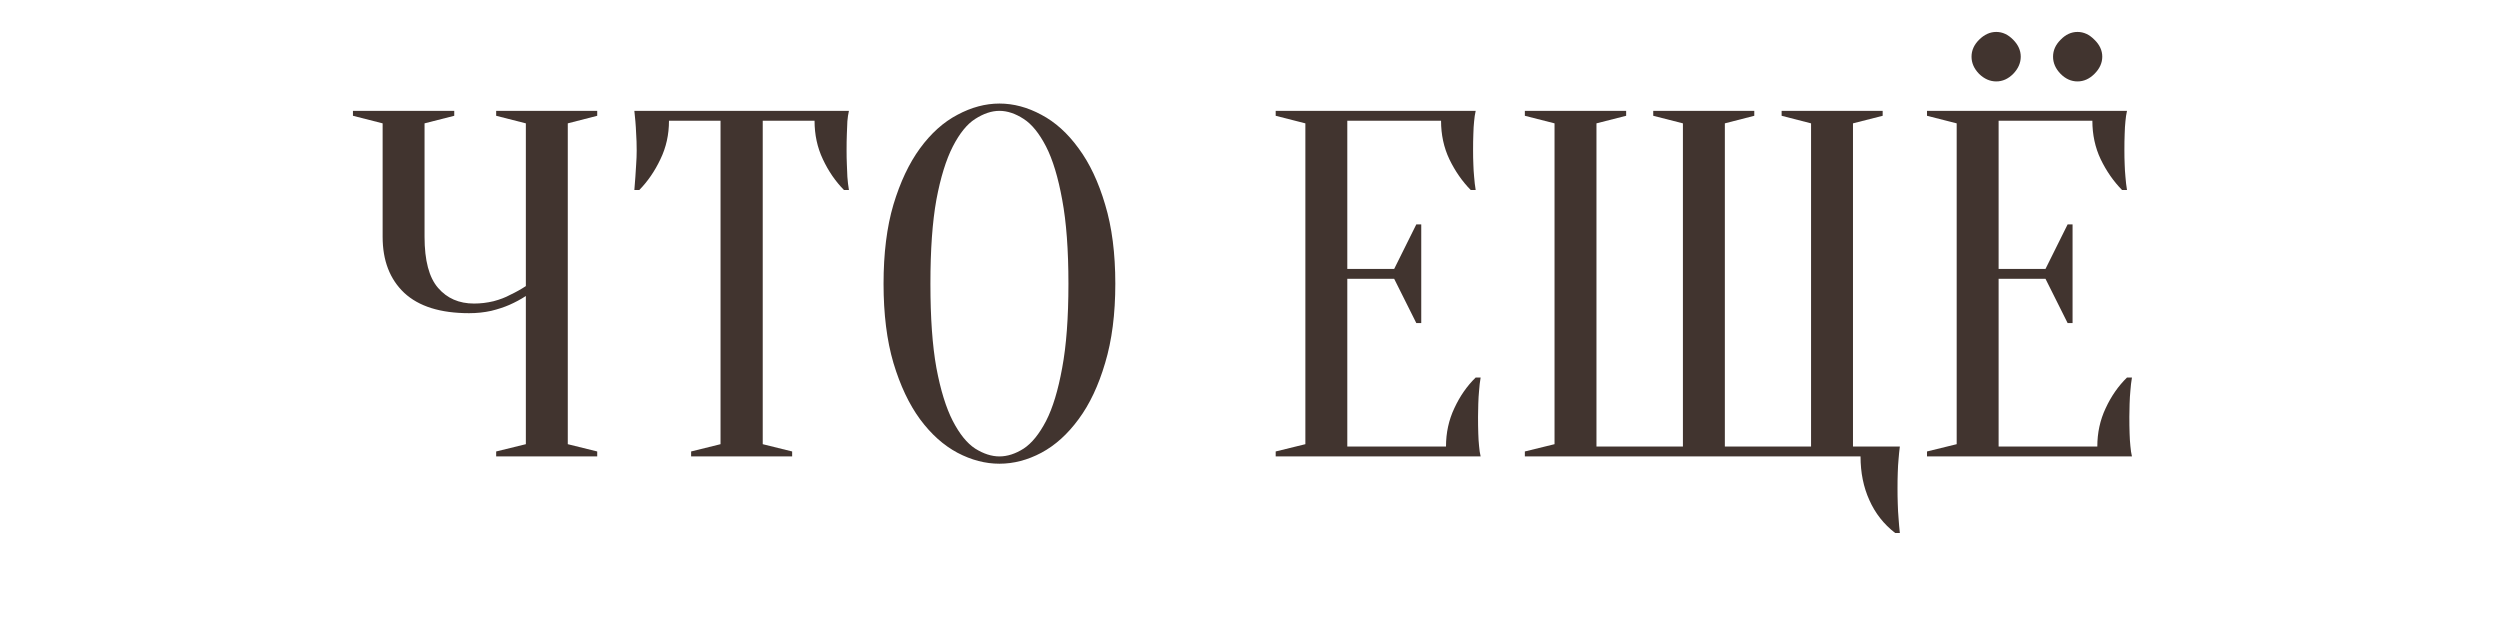
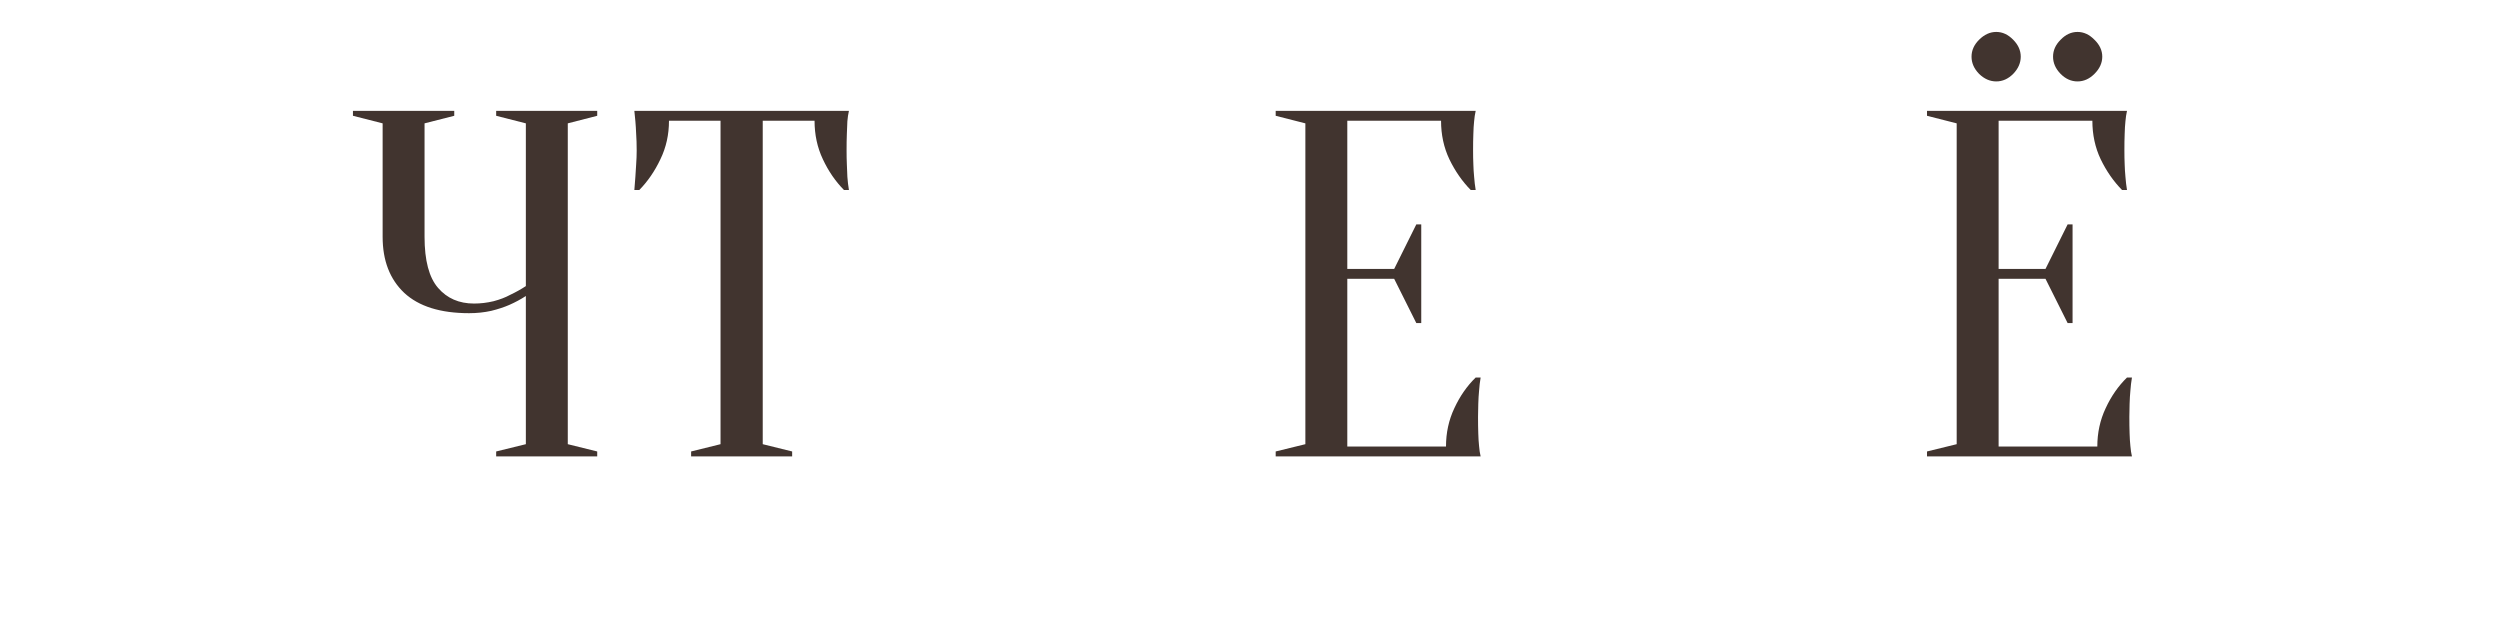
<svg xmlns="http://www.w3.org/2000/svg" width="200" zoomAndPan="magnify" viewBox="0 0 150 37.5" height="50" preserveAspectRatio="xMidYMid meet">
  <defs>
    <g />
  </defs>
  <g fill="#41342f" fill-opacity="1">
    <g transform="translate(20.739, 27.385)">
      <g>
        <path d="M 10.812 -9.625 C 10.508 -9.426 10.18 -9.25 9.828 -9.094 C 9.516 -8.957 9.148 -8.836 8.734 -8.734 C 8.316 -8.641 7.875 -8.594 7.406 -8.594 C 5.688 -8.594 4.391 -9 3.516 -9.812 C 2.648 -10.633 2.219 -11.754 2.219 -13.172 L 2.219 -19.984 L 0.438 -20.438 L 0.438 -20.734 L 6.516 -20.734 L 6.516 -20.438 L 4.734 -19.984 L 4.734 -13.172 C 4.734 -11.754 5.004 -10.734 5.547 -10.109 C 6.086 -9.484 6.805 -9.172 7.703 -9.172 C 8.098 -9.172 8.488 -9.219 8.875 -9.312 C 9.258 -9.414 9.586 -9.539 9.859 -9.688 C 10.191 -9.844 10.508 -10.02 10.812 -10.219 L 10.812 -19.984 L 9.031 -20.438 L 9.031 -20.734 L 15.094 -20.734 L 15.094 -20.438 L 13.328 -19.984 L 13.328 -0.734 L 15.094 -0.297 L 15.094 0 L 9.031 0 L 9.031 -0.297 L 10.812 -0.734 Z M 10.812 -9.625 " />
      </g>
    </g>
  </g>
  <g fill="#41342f" fill-opacity="1">
    <g transform="translate(37.17, 27.385)">
      <g>
        <path d="M 8.594 -0.734 L 10.359 -0.297 L 10.359 0 L 4.297 0 L 4.297 -0.297 L 6.062 -0.734 L 6.062 -20.141 L 2.969 -20.141 C 2.969 -19.305 2.797 -18.535 2.453 -17.828 C 2.117 -17.117 1.695 -16.504 1.188 -15.984 L 0.891 -15.984 C 0.91 -16.242 0.93 -16.508 0.953 -16.781 C 0.973 -17.02 0.988 -17.27 1 -17.531 C 1.02 -17.801 1.031 -18.078 1.031 -18.359 C 1.031 -18.734 1.02 -19.062 1 -19.344 C 0.988 -19.633 0.973 -19.891 0.953 -20.109 C 0.93 -20.336 0.91 -20.547 0.891 -20.734 L 13.766 -20.734 C 13.723 -20.547 13.691 -20.336 13.672 -20.109 C 13.66 -19.891 13.648 -19.633 13.641 -19.344 C 13.629 -19.062 13.625 -18.734 13.625 -18.359 C 13.625 -18.078 13.629 -17.801 13.641 -17.531 C 13.648 -17.27 13.66 -17.02 13.672 -16.781 C 13.691 -16.508 13.723 -16.242 13.766 -15.984 L 13.469 -15.984 C 12.957 -16.504 12.535 -17.117 12.203 -17.828 C 11.867 -18.535 11.703 -19.305 11.703 -20.141 L 8.594 -20.141 Z M 8.594 -0.734 " />
      </g>
    </g>
  </g>
  <g fill="#41342f" fill-opacity="1">
    <g transform="translate(51.825, 27.385)">
      <g>
-         <path d="M 15.094 -10.359 C 15.094 -8.547 14.891 -6.961 14.484 -5.609 C 14.086 -4.254 13.555 -3.129 12.891 -2.234 C 12.234 -1.336 11.488 -0.664 10.656 -0.219 C 9.832 0.219 8.992 0.438 8.141 0.438 C 7.297 0.438 6.457 0.219 5.625 -0.219 C 4.789 -0.664 4.039 -1.336 3.375 -2.234 C 2.719 -3.129 2.188 -4.254 1.781 -5.609 C 1.383 -6.961 1.188 -8.547 1.188 -10.359 C 1.188 -12.18 1.383 -13.766 1.781 -15.109 C 2.188 -16.461 2.719 -17.586 3.375 -18.484 C 4.039 -19.391 4.789 -20.062 5.625 -20.5 C 6.457 -20.945 7.297 -21.172 8.141 -21.172 C 8.992 -21.172 9.832 -20.945 10.656 -20.5 C 11.488 -20.062 12.234 -19.391 12.891 -18.484 C 13.555 -17.586 14.086 -16.461 14.484 -15.109 C 14.891 -13.766 15.094 -12.18 15.094 -10.359 Z M 12.281 -10.359 C 12.281 -12.391 12.156 -14.07 11.906 -15.406 C 11.664 -16.738 11.344 -17.801 10.938 -18.594 C 10.531 -19.383 10.082 -19.938 9.594 -20.25 C 9.102 -20.57 8.617 -20.734 8.141 -20.734 C 7.672 -20.734 7.188 -20.57 6.688 -20.25 C 6.195 -19.938 5.75 -19.383 5.344 -18.594 C 4.938 -17.801 4.609 -16.738 4.359 -15.406 C 4.117 -14.07 4 -12.391 4 -10.359 C 4 -8.328 4.117 -6.645 4.359 -5.312 C 4.609 -3.977 4.938 -2.914 5.344 -2.125 C 5.75 -1.344 6.195 -0.789 6.688 -0.469 C 7.188 -0.156 7.672 0 8.141 0 C 8.617 0 9.102 -0.156 9.594 -0.469 C 10.082 -0.789 10.531 -1.344 10.938 -2.125 C 11.344 -2.914 11.664 -3.977 11.906 -5.312 C 12.156 -6.645 12.281 -8.328 12.281 -10.359 Z M 12.281 -10.359 " />
-       </g>
+         </g>
    </g>
  </g>
  <g fill="#41342f" fill-opacity="1">
    <g transform="translate(68.107, 27.385)">
      <g />
    </g>
  </g>
  <g fill="#41342f" fill-opacity="1">
    <g transform="translate(75.213, 27.385)">
      <g>
        <path d="M 11.547 -0.594 C 11.547 -1.414 11.711 -2.18 12.047 -2.891 C 12.379 -3.609 12.805 -4.223 13.328 -4.734 L 13.625 -4.734 C 13.582 -4.484 13.551 -4.219 13.531 -3.938 C 13.508 -3.695 13.492 -3.438 13.484 -3.156 C 13.473 -2.883 13.469 -2.625 13.469 -2.375 C 13.469 -2 13.473 -1.664 13.484 -1.375 C 13.492 -1.094 13.508 -0.844 13.531 -0.625 C 13.551 -0.383 13.582 -0.176 13.625 0 L 1.328 0 L 1.328 -0.297 L 3.109 -0.734 L 3.109 -19.984 L 1.328 -20.438 L 1.328 -20.734 L 13.328 -20.734 C 13.285 -20.547 13.254 -20.336 13.234 -20.109 C 13.211 -19.891 13.195 -19.633 13.188 -19.344 C 13.176 -19.062 13.172 -18.734 13.172 -18.359 C 13.172 -18.078 13.176 -17.801 13.188 -17.531 C 13.195 -17.27 13.211 -17.02 13.234 -16.781 C 13.254 -16.508 13.285 -16.242 13.328 -15.984 L 13.031 -15.984 C 12.52 -16.504 12.094 -17.117 11.75 -17.828 C 11.414 -18.535 11.25 -19.305 11.25 -20.141 L 5.625 -20.141 L 5.625 -11.25 L 8.438 -11.25 L 9.766 -13.922 L 10.062 -13.922 L 10.062 -8 L 9.766 -8 L 8.438 -10.656 L 5.625 -10.656 L 5.625 -0.594 Z M 11.547 -0.594 " />
      </g>
    </g>
  </g>
  <g fill="#41342f" fill-opacity="1">
    <g transform="translate(90.163, 27.385)">
      <g>
-         <path d="M 1.328 0 L 1.328 -0.297 L 3.109 -0.734 L 3.109 -19.984 L 1.328 -20.438 L 1.328 -20.734 L 7.406 -20.734 L 7.406 -20.438 L 5.625 -19.984 L 5.625 -0.594 L 10.812 -0.594 L 10.812 -19.984 L 9.031 -20.438 L 9.031 -20.734 L 15.094 -20.734 L 15.094 -20.438 L 13.328 -19.984 L 13.328 -0.594 L 18.5 -0.594 L 18.5 -19.984 L 16.734 -20.438 L 16.734 -20.734 L 22.797 -20.734 L 22.797 -20.438 L 21.016 -19.984 L 21.016 -0.594 L 23.828 -0.594 C 23.797 -0.352 23.77 -0.098 23.75 0.172 C 23.727 0.41 23.711 0.676 23.703 0.969 C 23.691 1.27 23.688 1.586 23.688 1.922 C 23.688 2.223 23.691 2.531 23.703 2.844 C 23.711 3.156 23.727 3.441 23.75 3.703 C 23.77 4.016 23.797 4.312 23.828 4.594 L 23.547 4.594 C 22.867 4.07 22.352 3.414 22 2.625 C 21.645 1.844 21.469 0.969 21.469 0 Z M 1.328 0 " />
-       </g>
+         </g>
    </g>
  </g>
  <g fill="#41342f" fill-opacity="1">
    <g transform="translate(114.292, 27.385)">
      <g>
        <path d="M 11.547 -0.594 C 11.547 -1.414 11.711 -2.18 12.047 -2.891 C 12.379 -3.609 12.805 -4.223 13.328 -4.734 L 13.625 -4.734 C 13.582 -4.484 13.551 -4.219 13.531 -3.938 C 13.508 -3.695 13.492 -3.438 13.484 -3.156 C 13.473 -2.883 13.469 -2.625 13.469 -2.375 C 13.469 -2 13.473 -1.664 13.484 -1.375 C 13.492 -1.094 13.508 -0.844 13.531 -0.625 C 13.551 -0.383 13.582 -0.176 13.625 0 L 1.328 0 L 1.328 -0.297 L 3.109 -0.734 L 3.109 -19.984 L 1.328 -20.438 L 1.328 -20.734 L 13.328 -20.734 C 13.285 -20.547 13.254 -20.336 13.234 -20.109 C 13.211 -19.891 13.195 -19.633 13.188 -19.344 C 13.176 -19.062 13.172 -18.734 13.172 -18.359 C 13.172 -18.078 13.176 -17.801 13.188 -17.531 C 13.195 -17.27 13.211 -17.02 13.234 -16.781 C 13.254 -16.508 13.285 -16.242 13.328 -15.984 L 13.031 -15.984 C 12.52 -16.504 12.094 -17.117 11.75 -17.828 C 11.414 -18.535 11.25 -19.305 11.25 -20.141 L 5.625 -20.141 L 5.625 -11.25 L 8.438 -11.25 L 9.766 -13.922 L 10.062 -13.922 L 10.062 -8 L 9.766 -8 L 8.438 -10.656 L 5.625 -10.656 L 5.625 -0.594 Z M 6.953 -23.984 C 6.953 -23.609 6.801 -23.266 6.5 -22.953 C 6.195 -22.648 5.859 -22.5 5.484 -22.5 C 5.109 -22.5 4.766 -22.648 4.453 -22.953 C 4.148 -23.266 4 -23.609 4 -23.984 C 4 -24.359 4.148 -24.695 4.453 -25 C 4.766 -25.312 5.109 -25.469 5.484 -25.469 C 5.859 -25.469 6.195 -25.312 6.5 -25 C 6.801 -24.695 6.953 -24.359 6.953 -23.984 Z M 11.844 -23.984 C 11.844 -23.609 11.688 -23.266 11.375 -22.953 C 11.07 -22.648 10.734 -22.5 10.359 -22.5 C 9.984 -22.5 9.645 -22.648 9.344 -22.953 C 9.039 -23.266 8.891 -23.609 8.891 -23.984 C 8.891 -24.359 9.039 -24.695 9.344 -25 C 9.645 -25.312 9.984 -25.469 10.359 -25.469 C 10.734 -25.469 11.07 -25.312 11.375 -25 C 11.688 -24.695 11.844 -24.359 11.844 -23.984 Z M 11.844 -23.984 " />
      </g>
    </g>
  </g>
</svg>